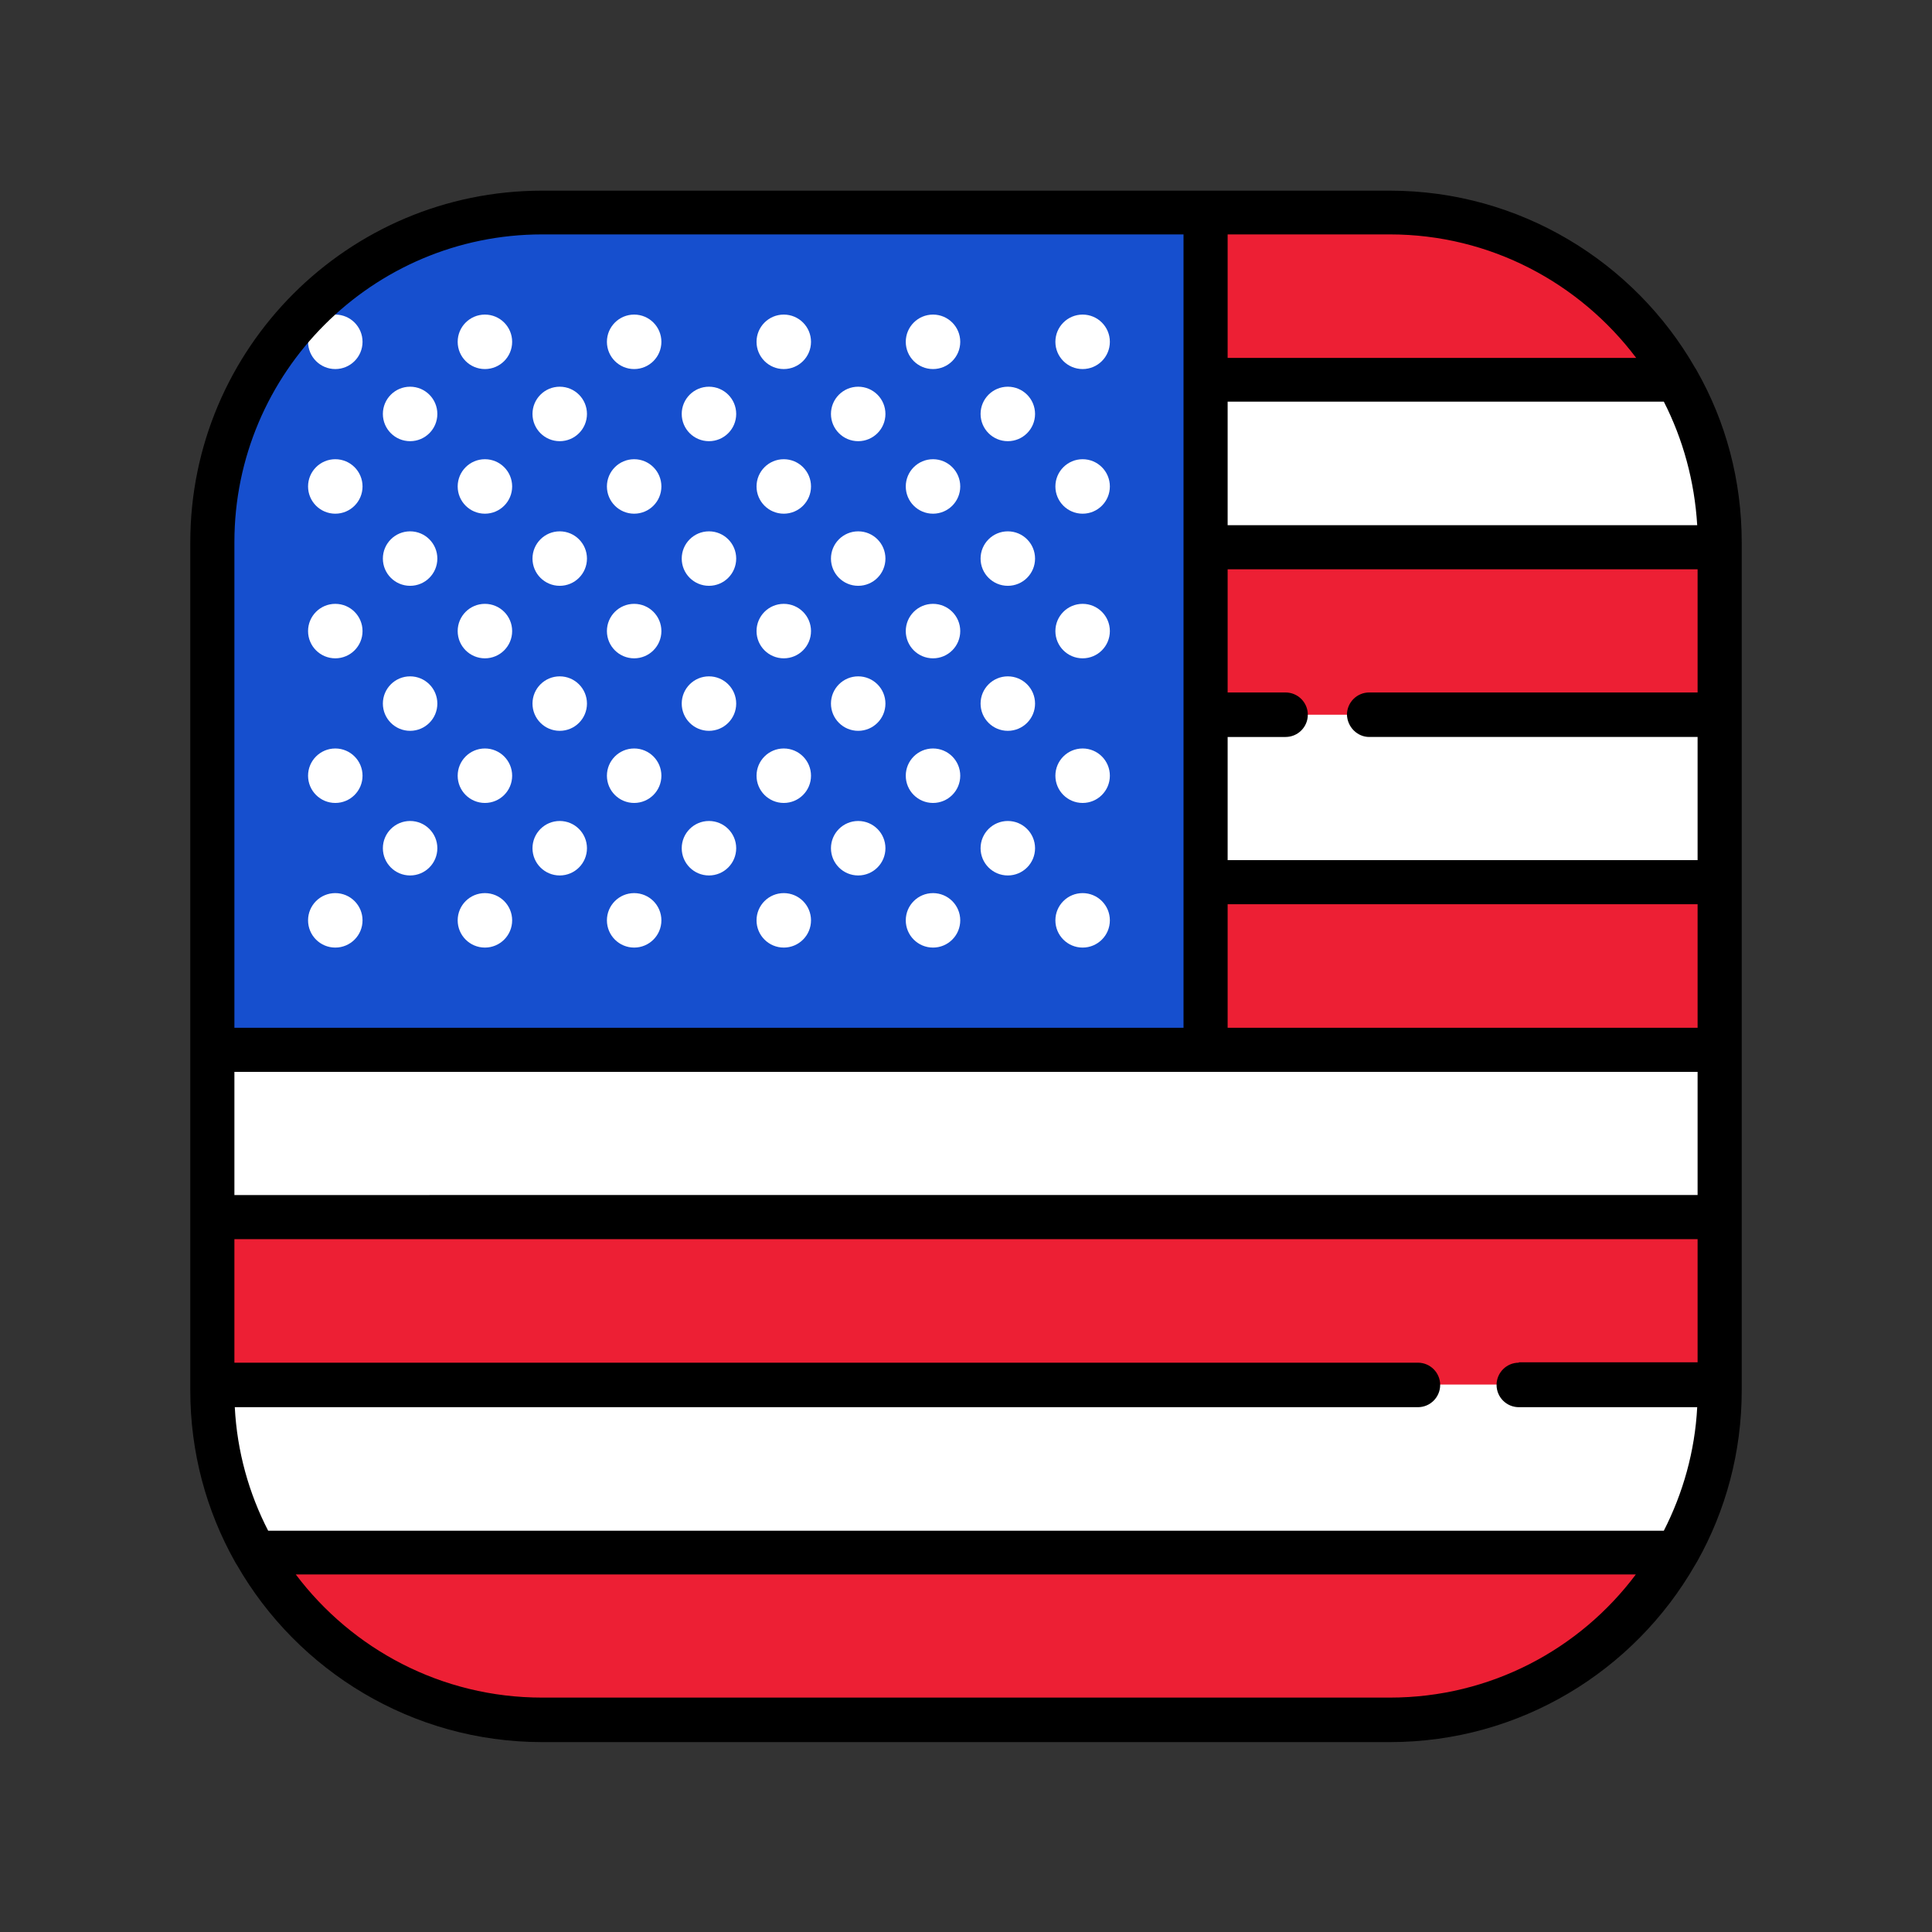
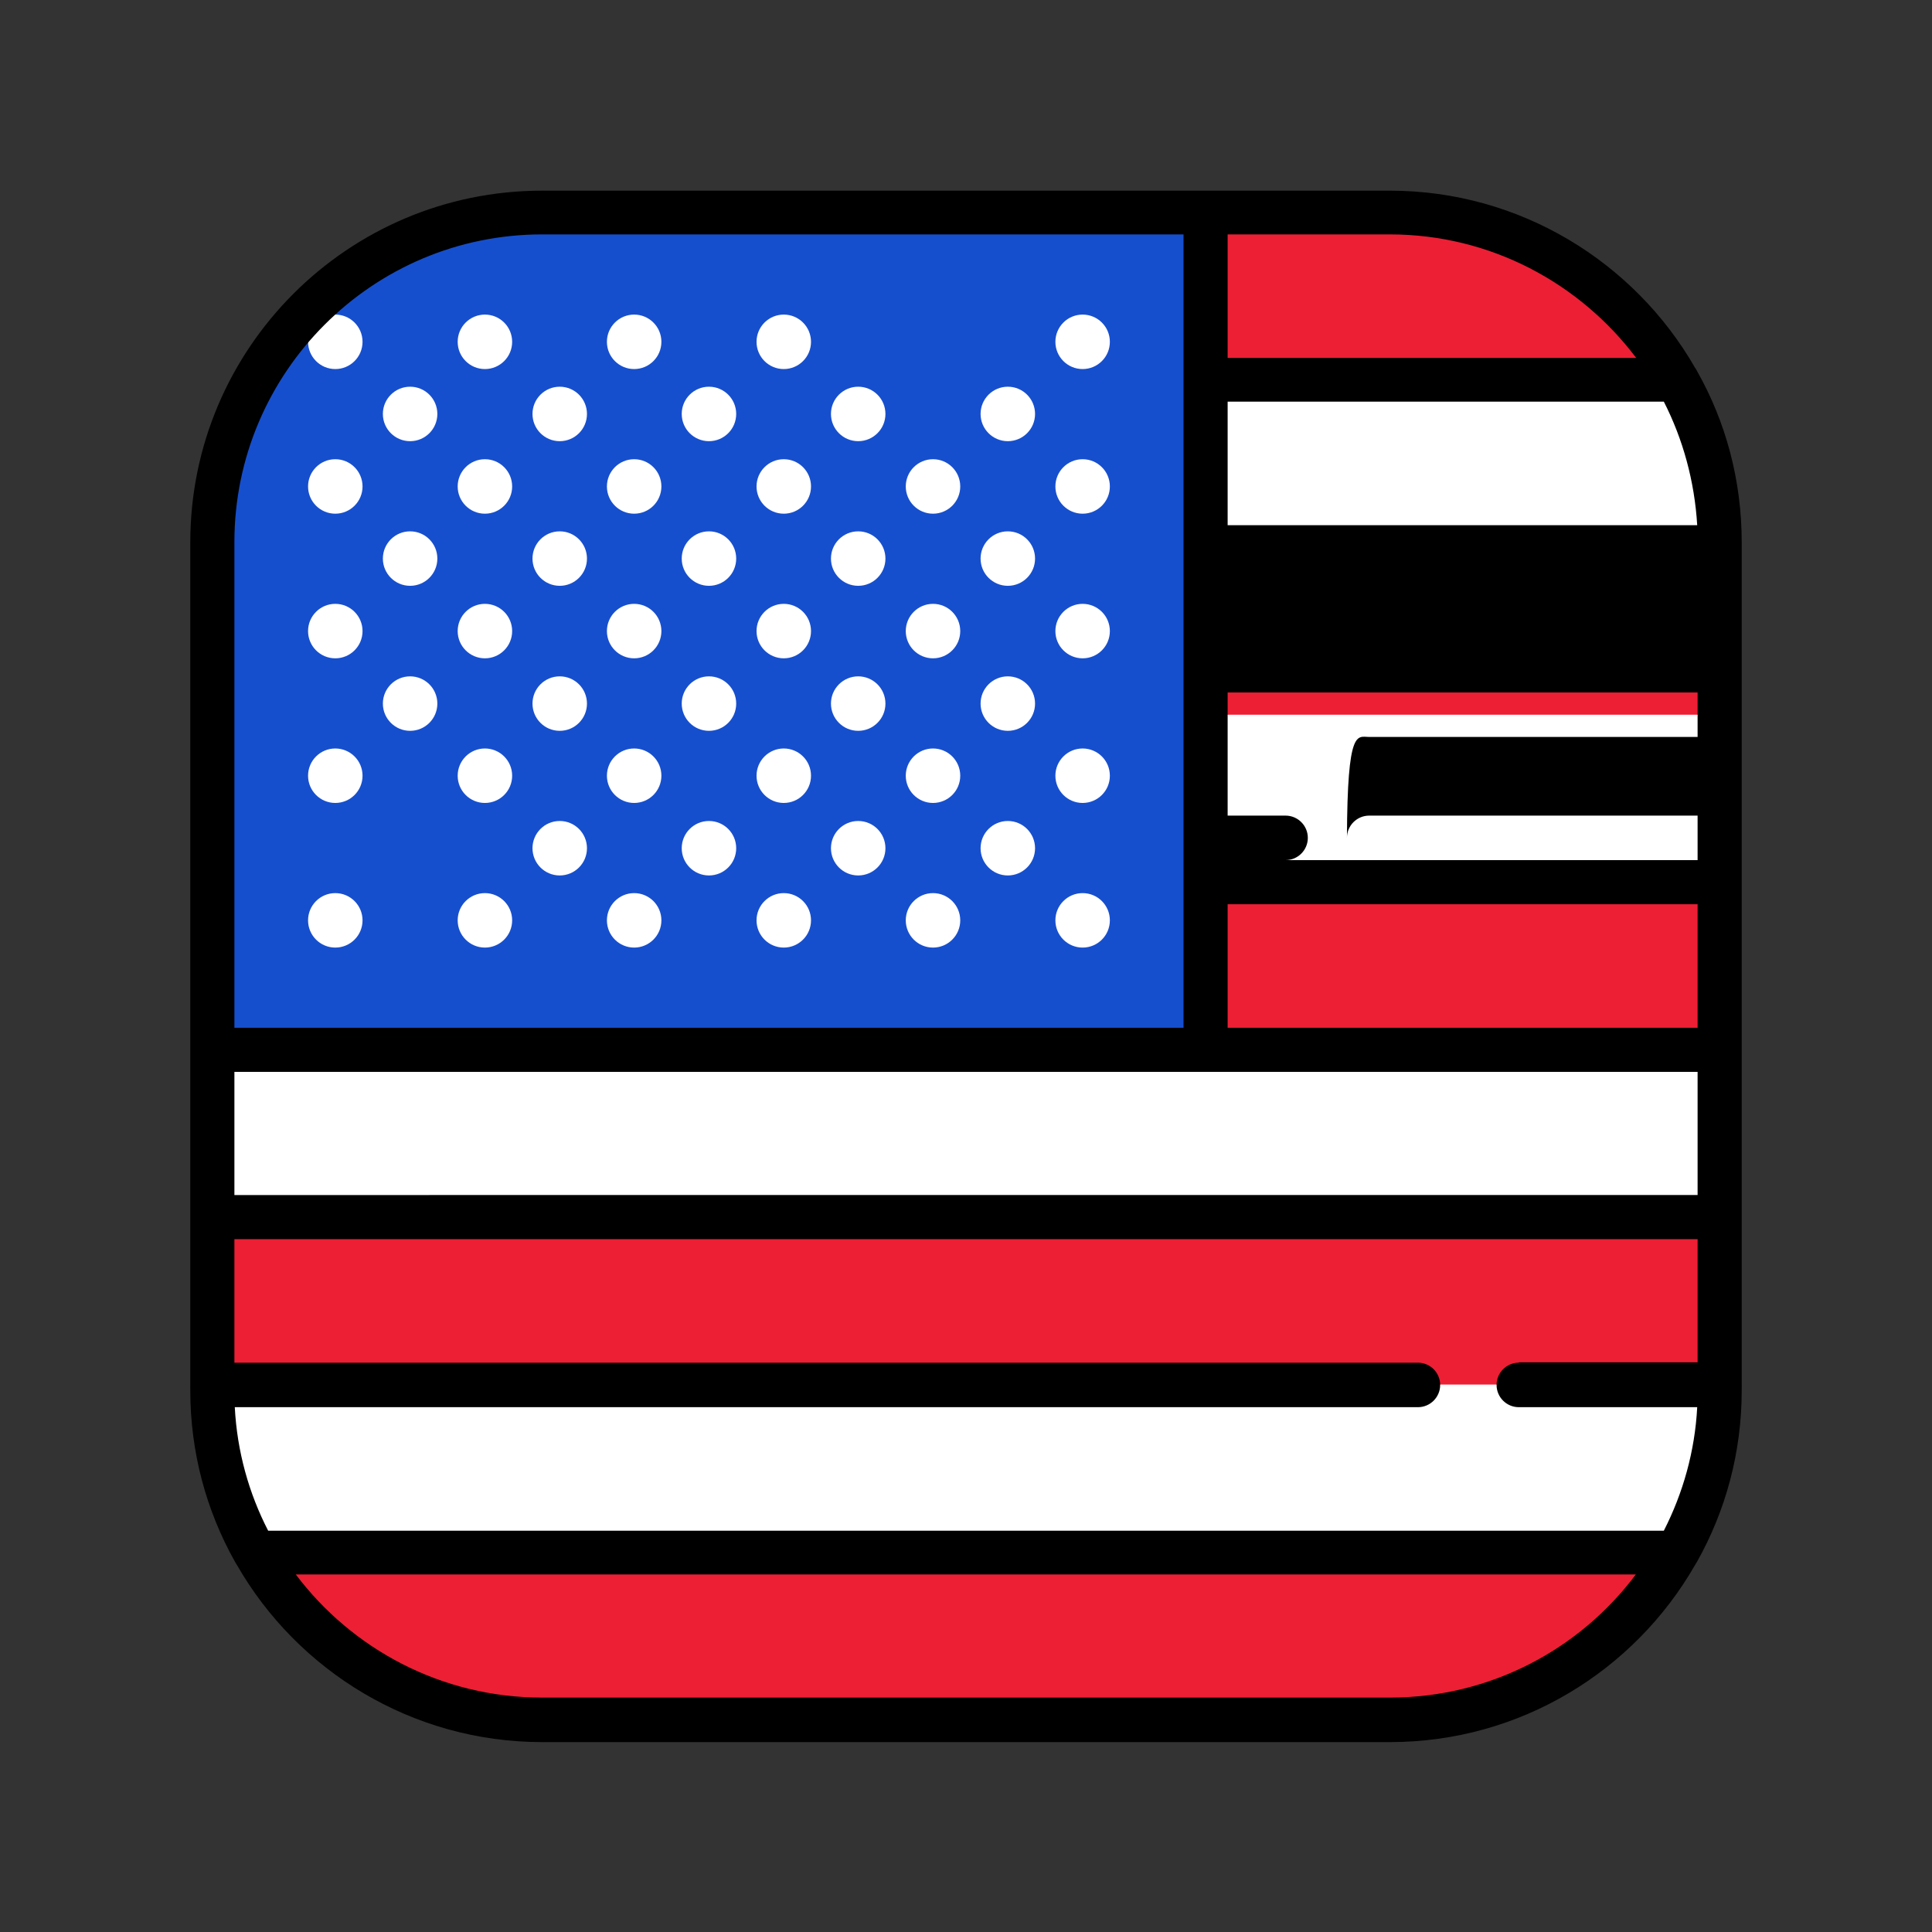
<svg xmlns="http://www.w3.org/2000/svg" version="1.1" id="Layer_1" x="0px" y="0px" viewBox="0 0 503.6 503.6" style="enable-background:new 0 0 503.6 503.6;" xml:space="preserve">
  <rect x="0" y="0" width="503.6" height="503.6" fill="#333333" stroke="none" />
  <style type="text/css">
	.st0{fill:#FFFFFF;}
	.st1{fill:#ED1F34;}
	.st2{fill:#164FCE;}
</style>
  <path class="st0" d="M362.3,55.4h-221c-47.5,0-85.9,38.5-85.9,85.9v221c0,47.5,38.5,85.9,85.9,85.9h221c47.5,0,85.9-38.5,85.9-85.9  v-221C448.2,93.8,409.8,55.4,362.3,55.4z" />
  <g>
    <rect x="55.4" y="317.3" class="st1" width="392.9" height="43.6" />
    <rect x="227.9" y="230" class="st1" width="220.3" height="43.7" />
    <rect x="236.1" y="142.7" class="st1" width="212.1" height="43.6" />
    <path class="st1" d="M141.3,448.2h221c32.1,0,60.1-17.6,74.8-43.6H66.5C81.2,430.7,109.2,448.2,141.3,448.2z" />
    <path class="st1" d="M437.1,99c-14.8-26.1-42.7-43.6-74.8-43.6H227.9V99H437.1z" />
  </g>
  <path class="st2" d="M314.2,55.4H141.3c-47.5,0-85.9,38.5-85.9,85.9v132.3h258.9L314.2,55.4L314.2,55.4z" />
  <g>
-     <circle class="st0" cx="106.9" cy="221.1" r="7.1" />
    <circle class="st0" cx="145.9" cy="221.1" r="7.1" />
    <circle class="st0" cx="184.8" cy="221.1" r="7.1" />
    <circle class="st0" cx="223.7" cy="221.1" r="7.1" />
    <circle class="st0" cx="262.7" cy="221.1" r="7.1" />
    <circle class="st0" cx="87.4" cy="239.9" r="7.1" />
    <circle class="st0" cx="126.4" cy="239.9" r="7.1" />
    <circle class="st0" cx="165.3" cy="239.9" r="7.1" />
    <circle class="st0" cx="204.3" cy="239.9" r="7.1" />
    <circle class="st0" cx="243.2" cy="239.9" r="7.1" />
    <circle class="st0" cx="282.2" cy="239.9" r="7.1" />
    <circle class="st0" cx="87.4" cy="202.2" r="7.1" />
    <circle class="st0" cx="126.4" cy="202.2" r="7.1" />
    <circle class="st0" cx="165.3" cy="202.2" r="7.1" />
    <circle class="st0" cx="204.3" cy="202.2" r="7.1" />
    <circle class="st0" cx="243.2" cy="202.2" r="7.1" />
    <circle class="st0" cx="282.2" cy="202.2" r="7.1" />
    <circle class="st0" cx="106.9" cy="183.4" r="7.1" />
    <circle class="st0" cx="145.9" cy="183.4" r="7.1" />
    <circle class="st0" cx="184.8" cy="183.4" r="7.1" />
    <circle class="st0" cx="223.7" cy="183.4" r="7.1" />
    <circle class="st0" cx="262.7" cy="183.4" r="7.1" />
    <circle class="st0" cx="87.4" cy="164.5" r="7.1" />
    <circle class="st0" cx="126.4" cy="164.5" r="7.1" />
    <circle class="st0" cx="165.3" cy="164.5" r="7.1" />
    <circle class="st0" cx="204.3" cy="164.5" r="7.1" />
    <circle class="st0" cx="243.2" cy="164.5" r="7.1" />
    <circle class="st0" cx="282.2" cy="164.5" r="7.1" />
    <circle class="st0" cx="106.9" cy="145.6" r="7.1" />
    <circle class="st0" cx="145.9" cy="145.6" r="7.1" />
    <circle class="st0" cx="184.8" cy="145.6" r="7.1" />
    <circle class="st0" cx="223.7" cy="145.6" r="7.1" />
    <circle class="st0" cx="262.7" cy="145.6" r="7.1" />
    <circle class="st0" cx="87.4" cy="126.8" r="7.1" />
    <circle class="st0" cx="126.4" cy="126.8" r="7.1" />
    <circle class="st0" cx="165.3" cy="126.8" r="7.1" />
    <circle class="st0" cx="204.3" cy="126.8" r="7.1" />
    <circle class="st0" cx="243.2" cy="126.8" r="7.1" />
    <circle class="st0" cx="282.2" cy="126.8" r="7.1" />
    <circle class="st0" cx="106.9" cy="107.9" r="7.1" />
    <circle class="st0" cx="145.9" cy="107.9" r="7.1" />
    <circle class="st0" cx="184.8" cy="107.9" r="7.1" />
    <circle class="st0" cx="223.7" cy="107.9" r="7.1" />
    <circle class="st0" cx="262.7" cy="107.9" r="7.1" />
    <circle class="st0" cx="87.4" cy="89.1" r="7.1" />
    <circle class="st0" cx="126.4" cy="89.1" r="7.1" />
    <circle class="st0" cx="165.3" cy="89.1" r="7.1" />
    <circle class="st0" cx="204.3" cy="89.1" r="7.1" />
-     <circle class="st0" cx="243.2" cy="89.1" r="7.1" />
    <circle class="st0" cx="282.2" cy="89.1" r="7.1" />
  </g>
-   <path d="M442.4,96.8c-0.2-0.4-0.4-0.7-0.6-1c-15.8-27.5-45.6-46.1-79.5-46.1h-221c-50.6,0-91.7,41.1-91.7,91.7v221  c0,16.2,4.2,31.4,11.6,44.6c0.2,0.4,0.4,0.7,0.6,1c15.8,27.5,45.6,46.1,79.5,46.1h221c34,0,63.7-18.6,79.5-46.1  c0.2-0.3,0.4-0.7,0.6-1c7.4-13.2,11.6-28.4,11.6-44.6v-221C454,125.1,449.8,109.9,442.4,96.8z M395.9,355.2c-3.2,0-5.8,2.6-5.8,5.8  s2.6,5.8,5.8,5.8h46.5c-0.6,11.5-3.7,22.4-8.7,32.2H69.9c-5-9.7-8.1-20.6-8.7-32.2h308.4c3.2,0,5.8-2.6,5.8-5.8  c0-3.2-2.6-5.8-5.8-5.8H61.1V323h381.4v32.1H395.9L395.9,355.2z M442.4,136.9H320v-32.2h113.7C438.7,114.5,441.7,125.4,442.4,136.9z   M356.9,192.1h85.6v32.1H320v-32.1h15.1c3.2,0,5.8-2.6,5.8-5.8c0-3.2-2.6-5.8-5.8-5.8H320v-32.1h122.5v32.1h-85.6  c-3.2,0-5.8,2.6-5.8,5.8C351.2,189.5,353.8,192.1,356.9,192.1z M320,235.7h122.5v32.2H320V235.7z M442.5,279.4v32.1H61.1v-32.1  H442.5z M426.5,93.3H320V61.1h42.3C388.5,61.1,411.8,73.8,426.5,93.3z M141.3,61.1h167.2v206.8H61.1V141.3  C61.1,97.1,97.1,61.1,141.3,61.1z M362.3,442.5h-221c-26.2,0-49.5-12.6-64.2-32.1h349.3C411.8,429.9,388.5,442.5,362.3,442.5z" />
+   <path d="M442.4,96.8c-0.2-0.4-0.4-0.7-0.6-1c-15.8-27.5-45.6-46.1-79.5-46.1h-221c-50.6,0-91.7,41.1-91.7,91.7v221  c0,16.2,4.2,31.4,11.6,44.6c0.2,0.4,0.4,0.7,0.6,1c15.8,27.5,45.6,46.1,79.5,46.1h221c34,0,63.7-18.6,79.5-46.1  c0.2-0.3,0.4-0.7,0.6-1c7.4-13.2,11.6-28.4,11.6-44.6v-221C454,125.1,449.8,109.9,442.4,96.8z M395.9,355.2c-3.2,0-5.8,2.6-5.8,5.8  s2.6,5.8,5.8,5.8h46.5c-0.6,11.5-3.7,22.4-8.7,32.2H69.9c-5-9.7-8.1-20.6-8.7-32.2h308.4c3.2,0,5.8-2.6,5.8-5.8  c0-3.2-2.6-5.8-5.8-5.8H61.1V323h381.4v32.1H395.9L395.9,355.2z M442.4,136.9H320v-32.2h113.7C438.7,114.5,441.7,125.4,442.4,136.9z   M356.9,192.1h85.6v32.1H320h15.1c3.2,0,5.8-2.6,5.8-5.8c0-3.2-2.6-5.8-5.8-5.8H320v-32.1h122.5v32.1h-85.6  c-3.2,0-5.8,2.6-5.8,5.8C351.2,189.5,353.8,192.1,356.9,192.1z M320,235.7h122.5v32.2H320V235.7z M442.5,279.4v32.1H61.1v-32.1  H442.5z M426.5,93.3H320V61.1h42.3C388.5,61.1,411.8,73.8,426.5,93.3z M141.3,61.1h167.2v206.8H61.1V141.3  C61.1,97.1,97.1,61.1,141.3,61.1z M362.3,442.5h-221c-26.2,0-49.5-12.6-64.2-32.1h349.3C411.8,429.9,388.5,442.5,362.3,442.5z" />
</svg>